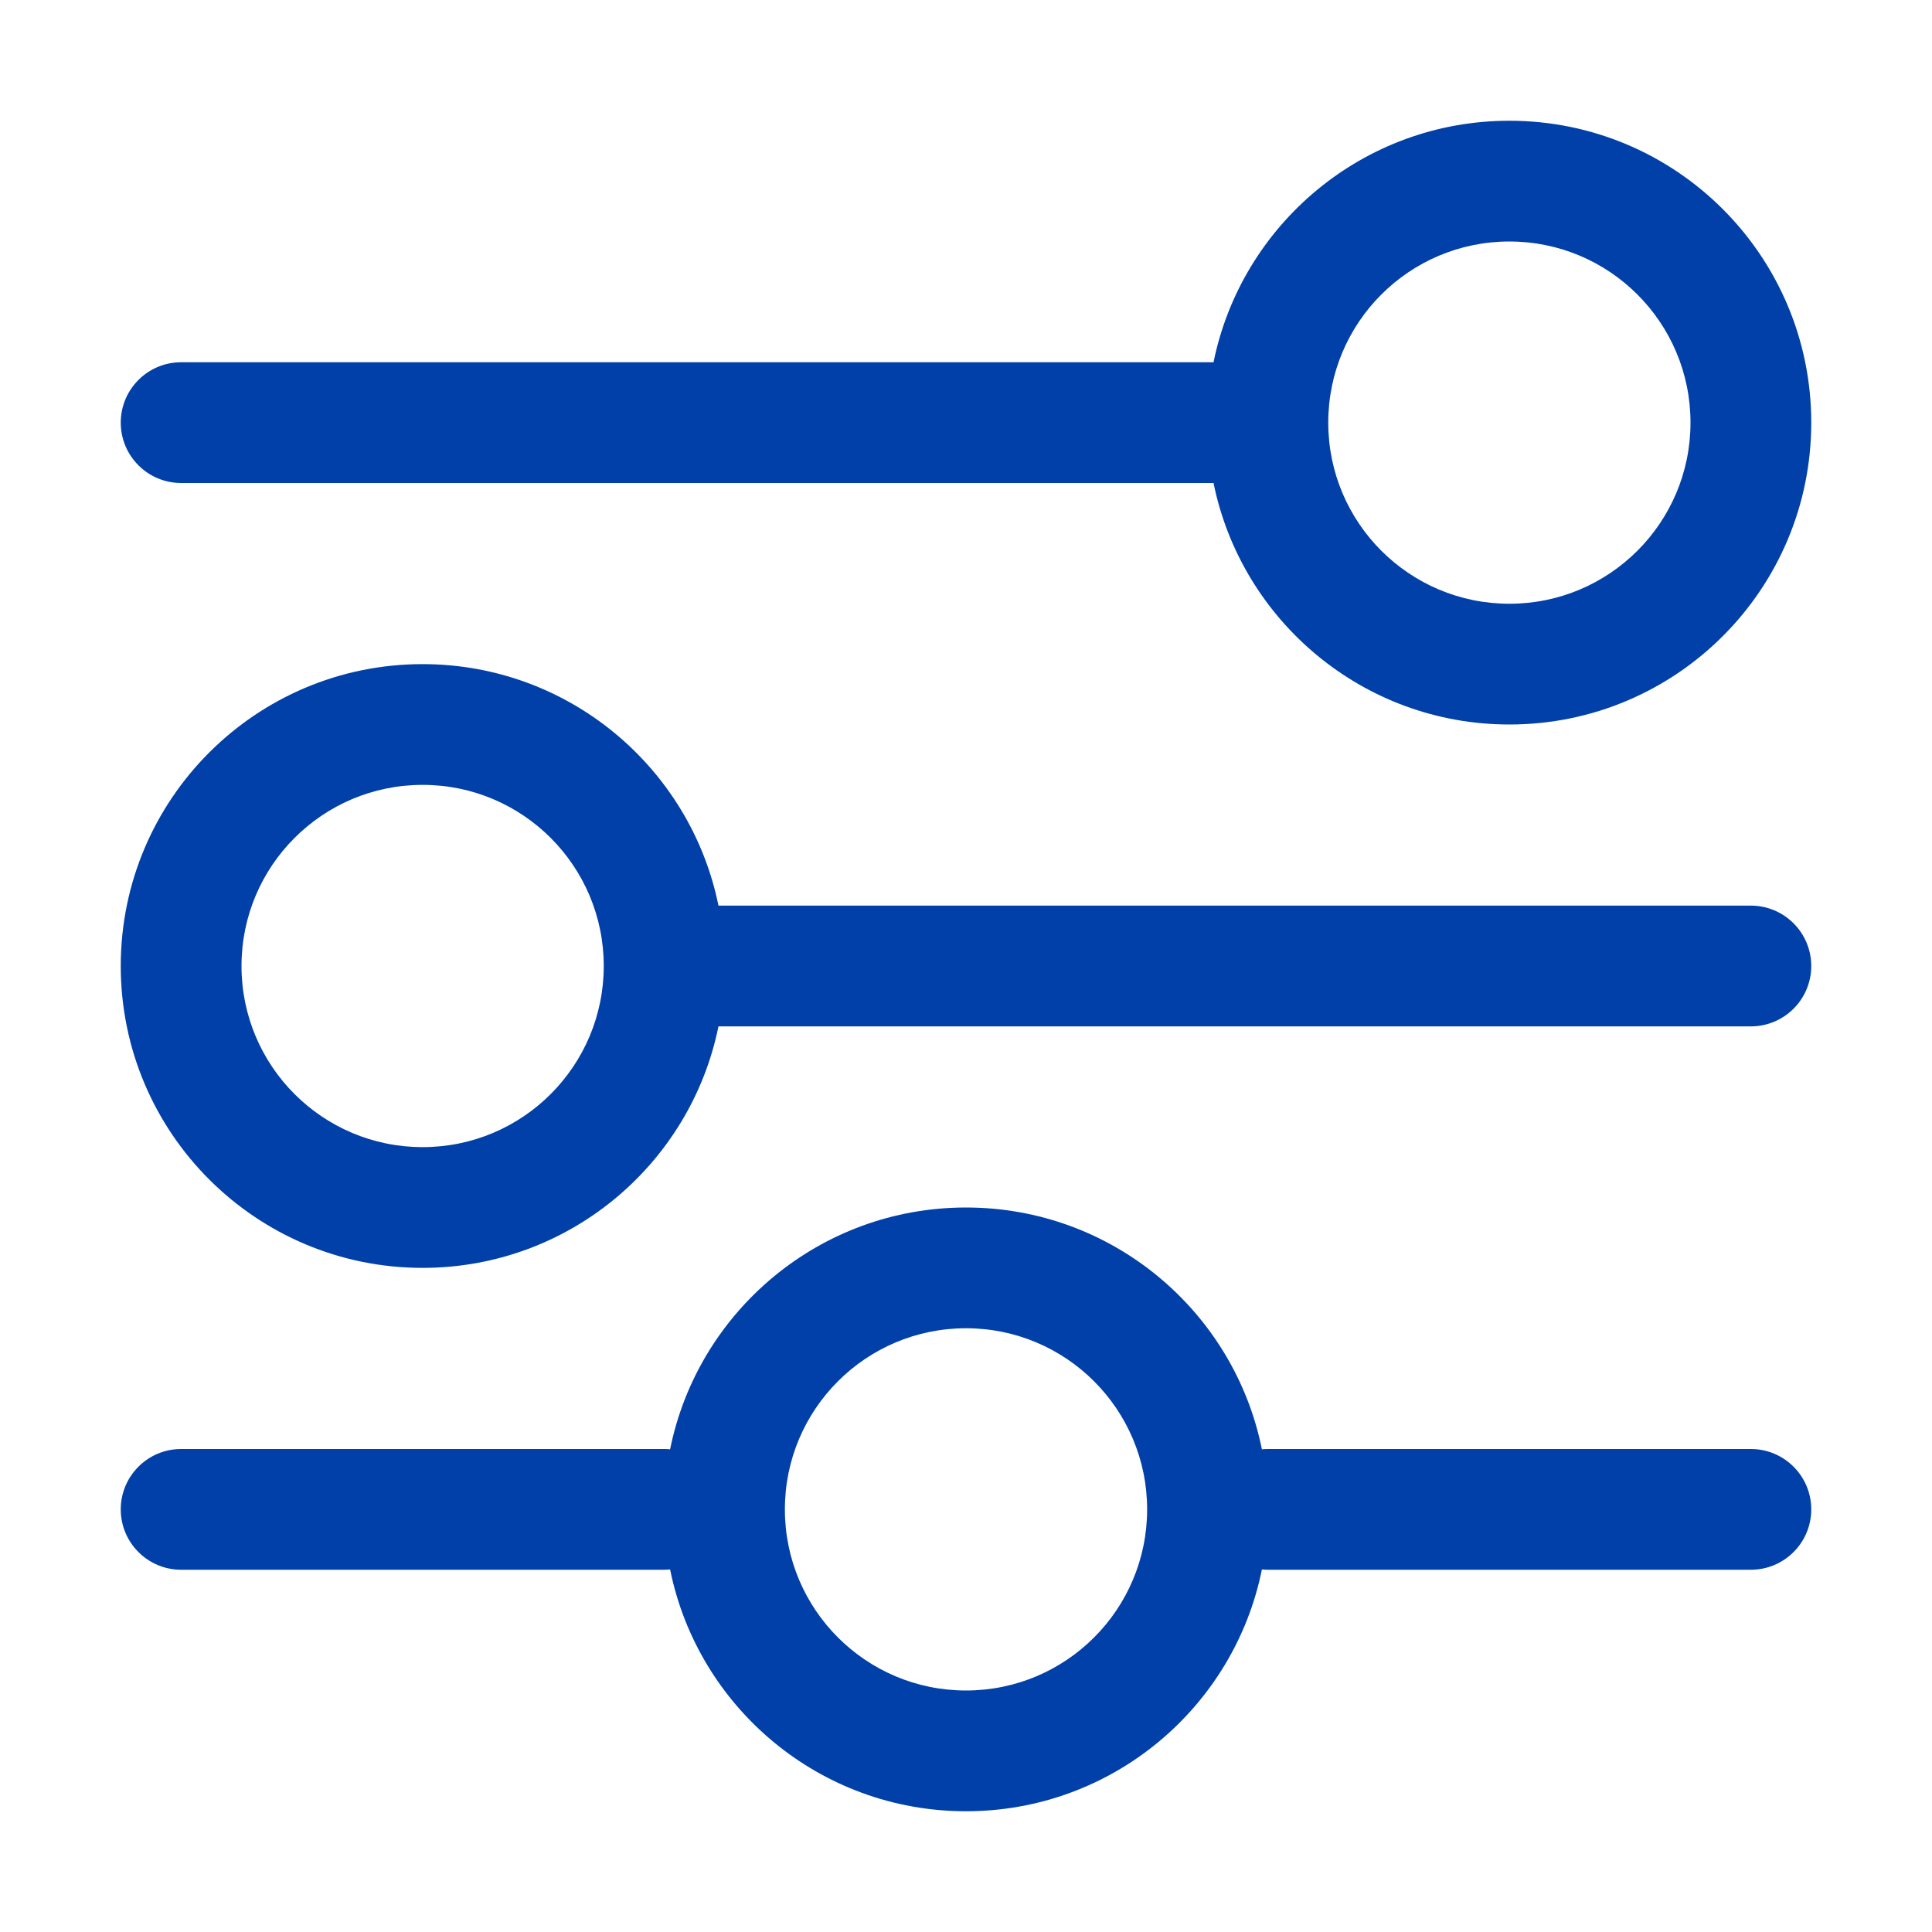
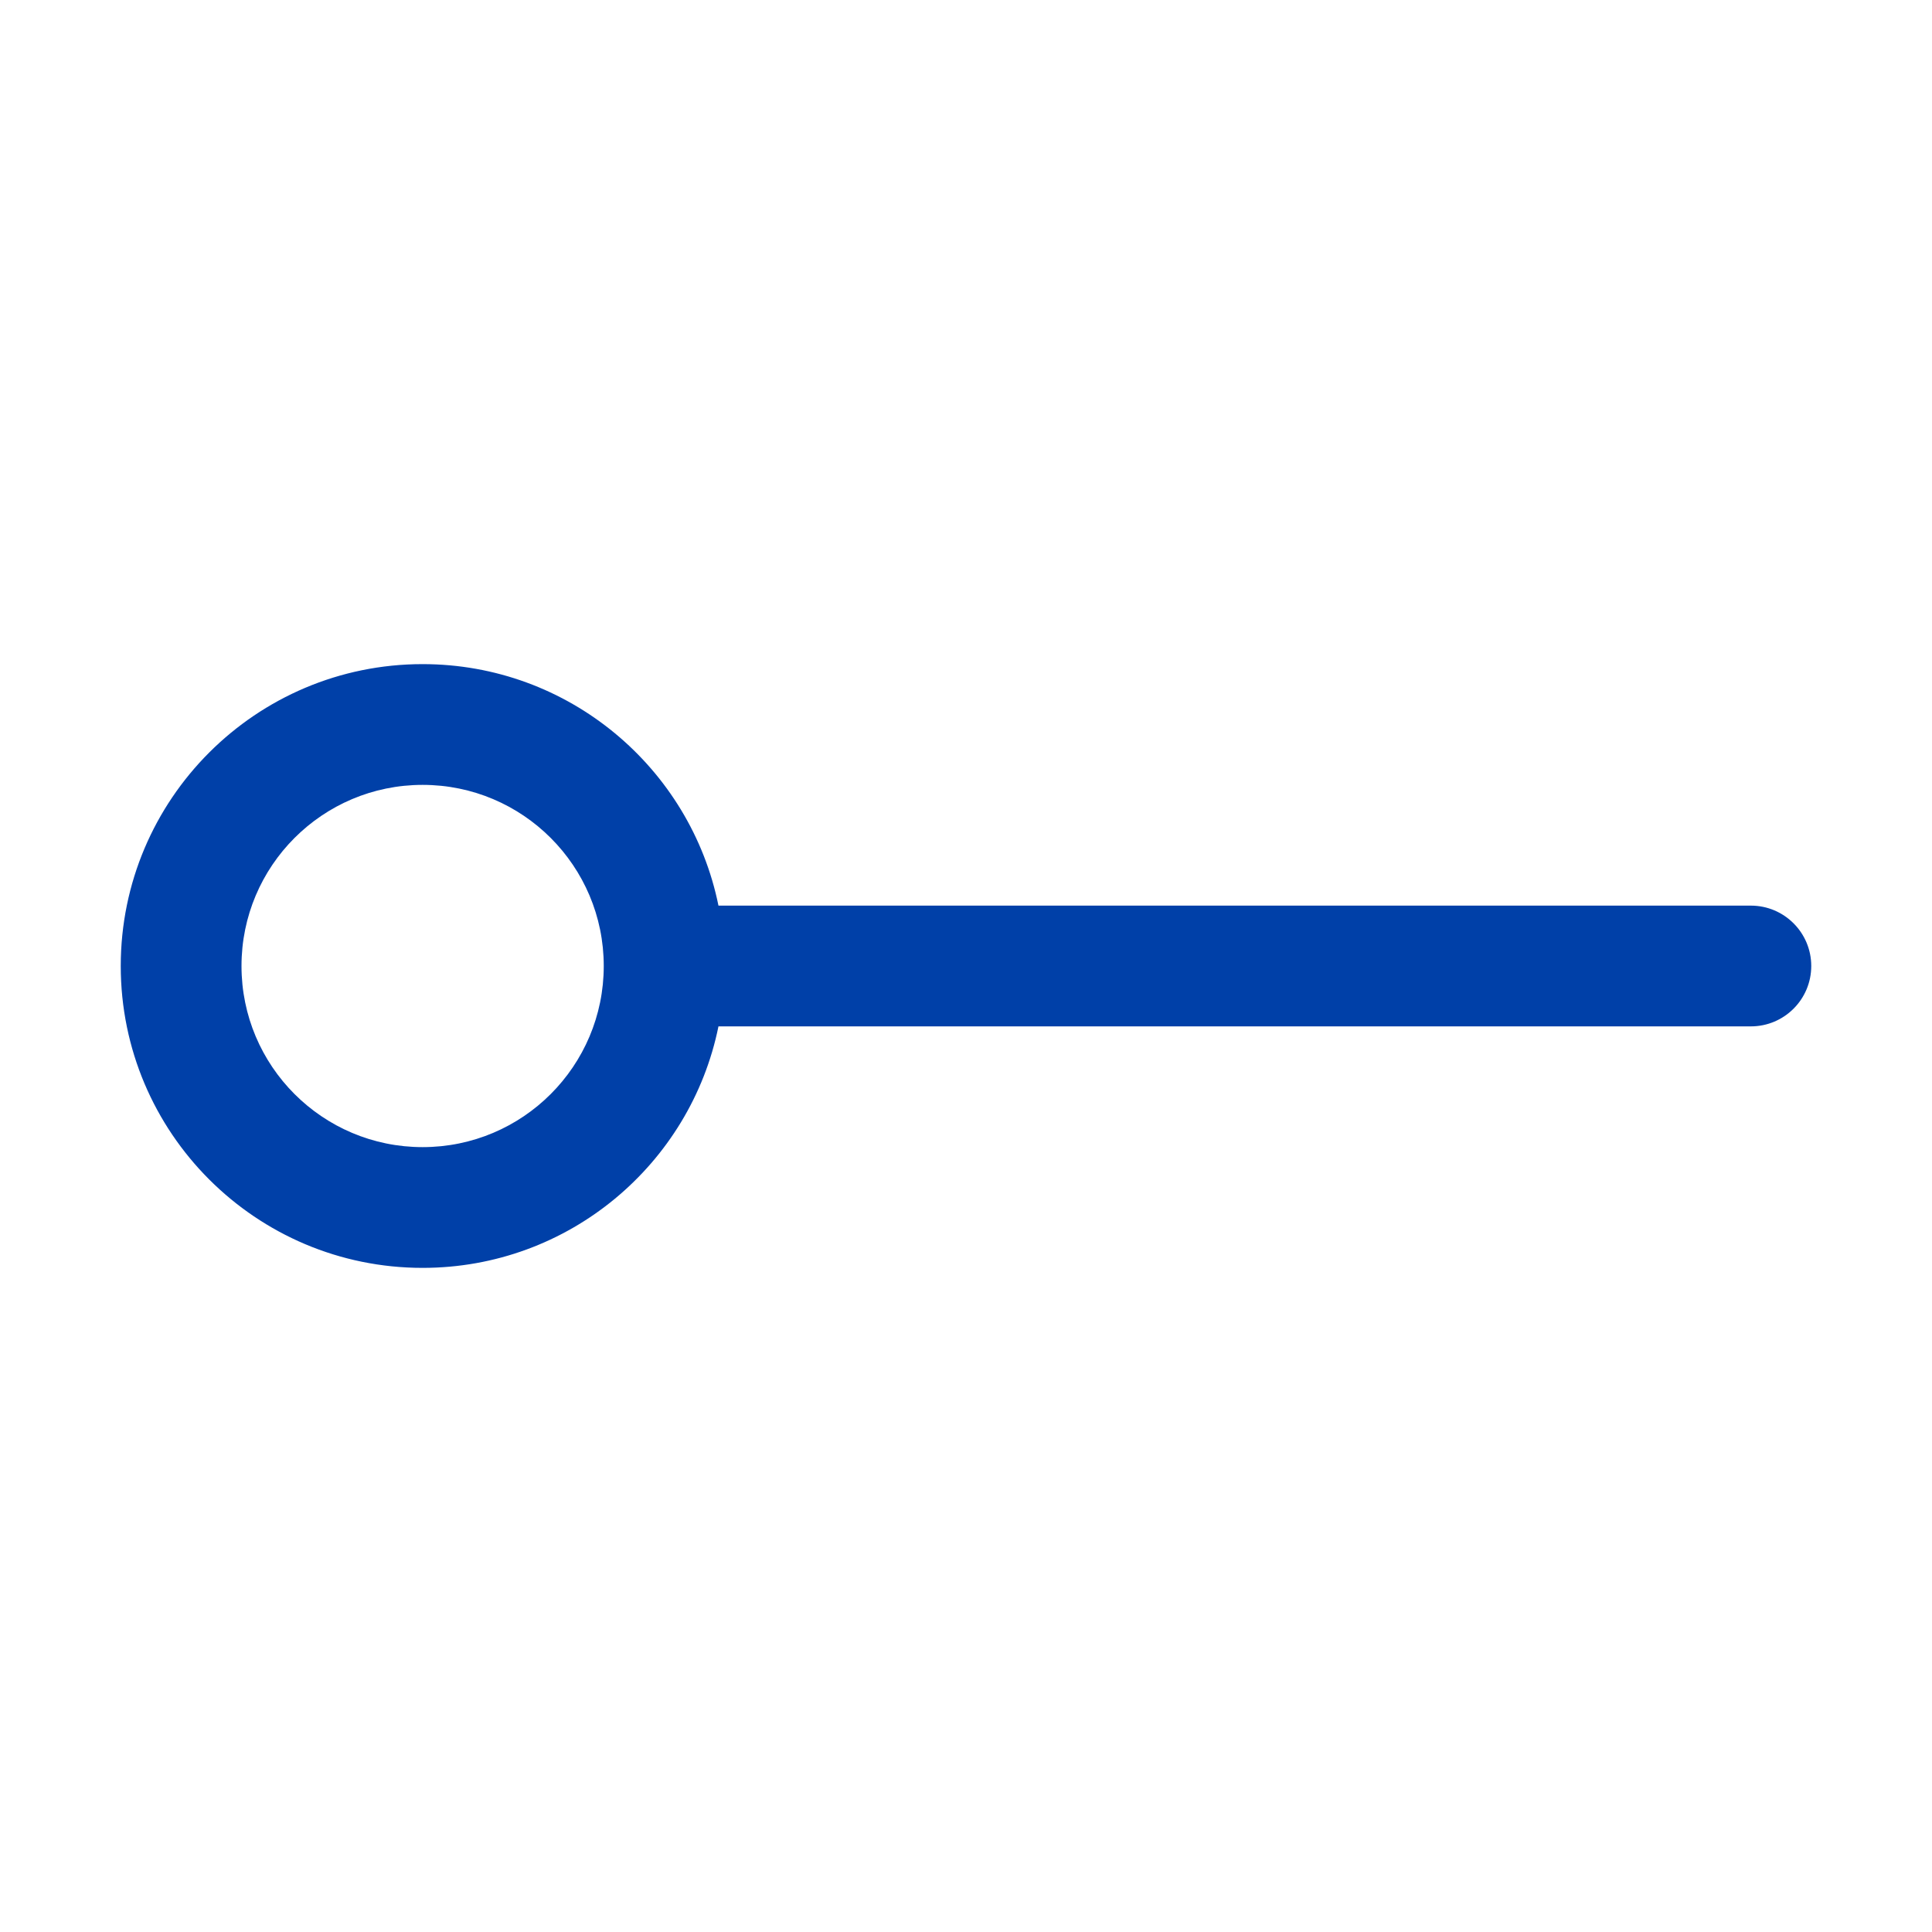
<svg xmlns="http://www.w3.org/2000/svg" width="32" height="32" viewBox="0 0 32 32" fill="none">
-   <path fill-rule="evenodd" clip-rule="evenodd" d="M13 25C13 23.343 14.343 22 16 22C17.657 22 19 23.343 19 25C19 26.657 17.657 28 16 28C14.343 28 13 26.657 13 25ZM11.099 25.995C11.066 25.998 11.034 26 11 26H3C2.448 26 2 25.552 2 25C2 24.448 2.448 24 3 24H11C11.034 24 11.066 24.002 11.099 24.005C11.56 21.72 13.579 20 16 20C18.421 20 20.44 21.72 20.901 24.005C20.934 24.002 20.967 24 21 24H29C29.552 24 30 24.448 30 25C30 25.552 29.552 26 29 26H21C20.967 26 20.934 25.998 20.901 25.995C20.44 28.28 18.421 30 16 30C13.579 30 11.56 28.28 11.099 25.995Z" fill="#0040A8" />
  <path fill-rule="evenodd" clip-rule="evenodd" d="M4 16C4 14.343 5.343 13 7 13C8.657 13 10 14.343 10 16C10 17.657 8.657 19 7 19C5.343 19 4 17.657 4 16ZM7 11C4.239 11 2 13.239 2 16C2 18.761 4.239 21 7 21C9.419 21 11.437 19.282 11.9 17H29C29.552 17 30 16.552 30 16C30 15.448 29.552 15 29 15H11.9C11.437 12.718 9.419 11 7 11Z" fill="#0040A8" />
-   <path fill-rule="evenodd" clip-rule="evenodd" d="M22 7C22 5.343 23.343 4 25 4C26.657 4 28 5.343 28 7C28 8.657 26.657 10 25 10C23.343 10 22 8.657 22 7ZM20.1 8H3C2.448 8 2 7.552 2 7C2 6.448 2.448 6 3 6H20.1C20.563 3.718 22.581 2 25 2C27.762 2 30 4.239 30 7C30 9.761 27.762 12 25 12C22.581 12 20.563 10.282 20.1 8Z" fill="#0040A8" />
</svg>